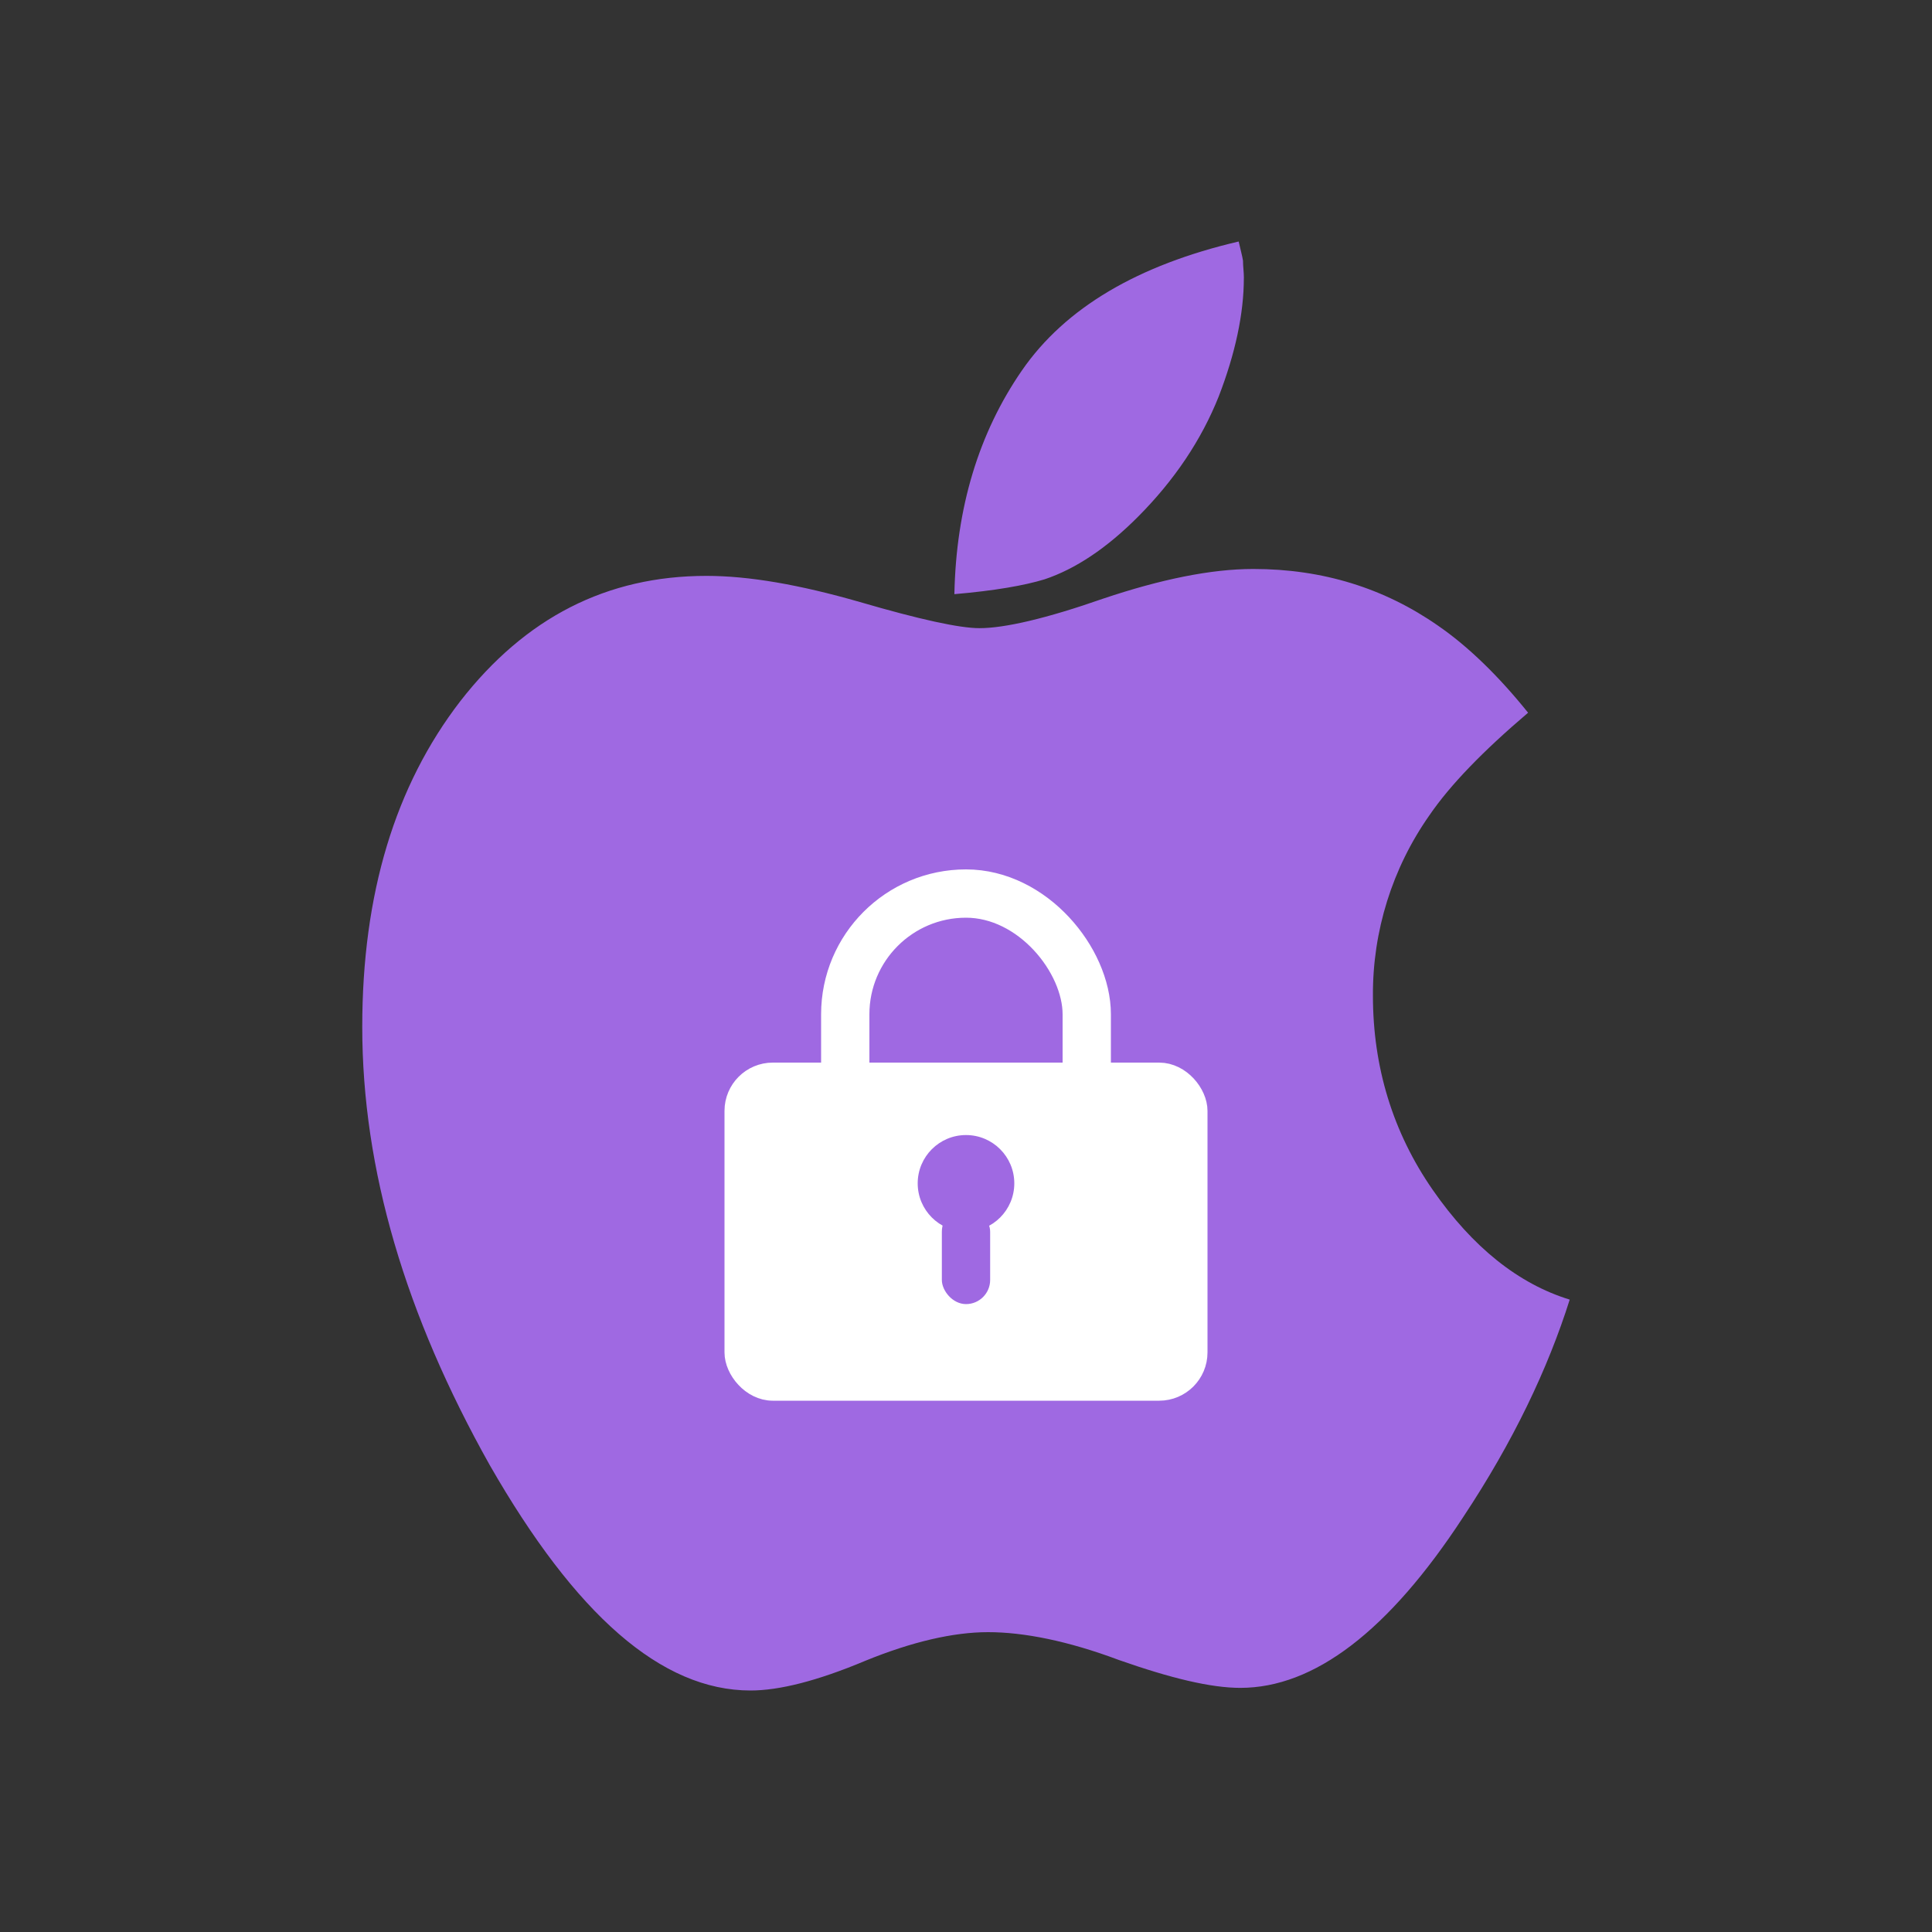
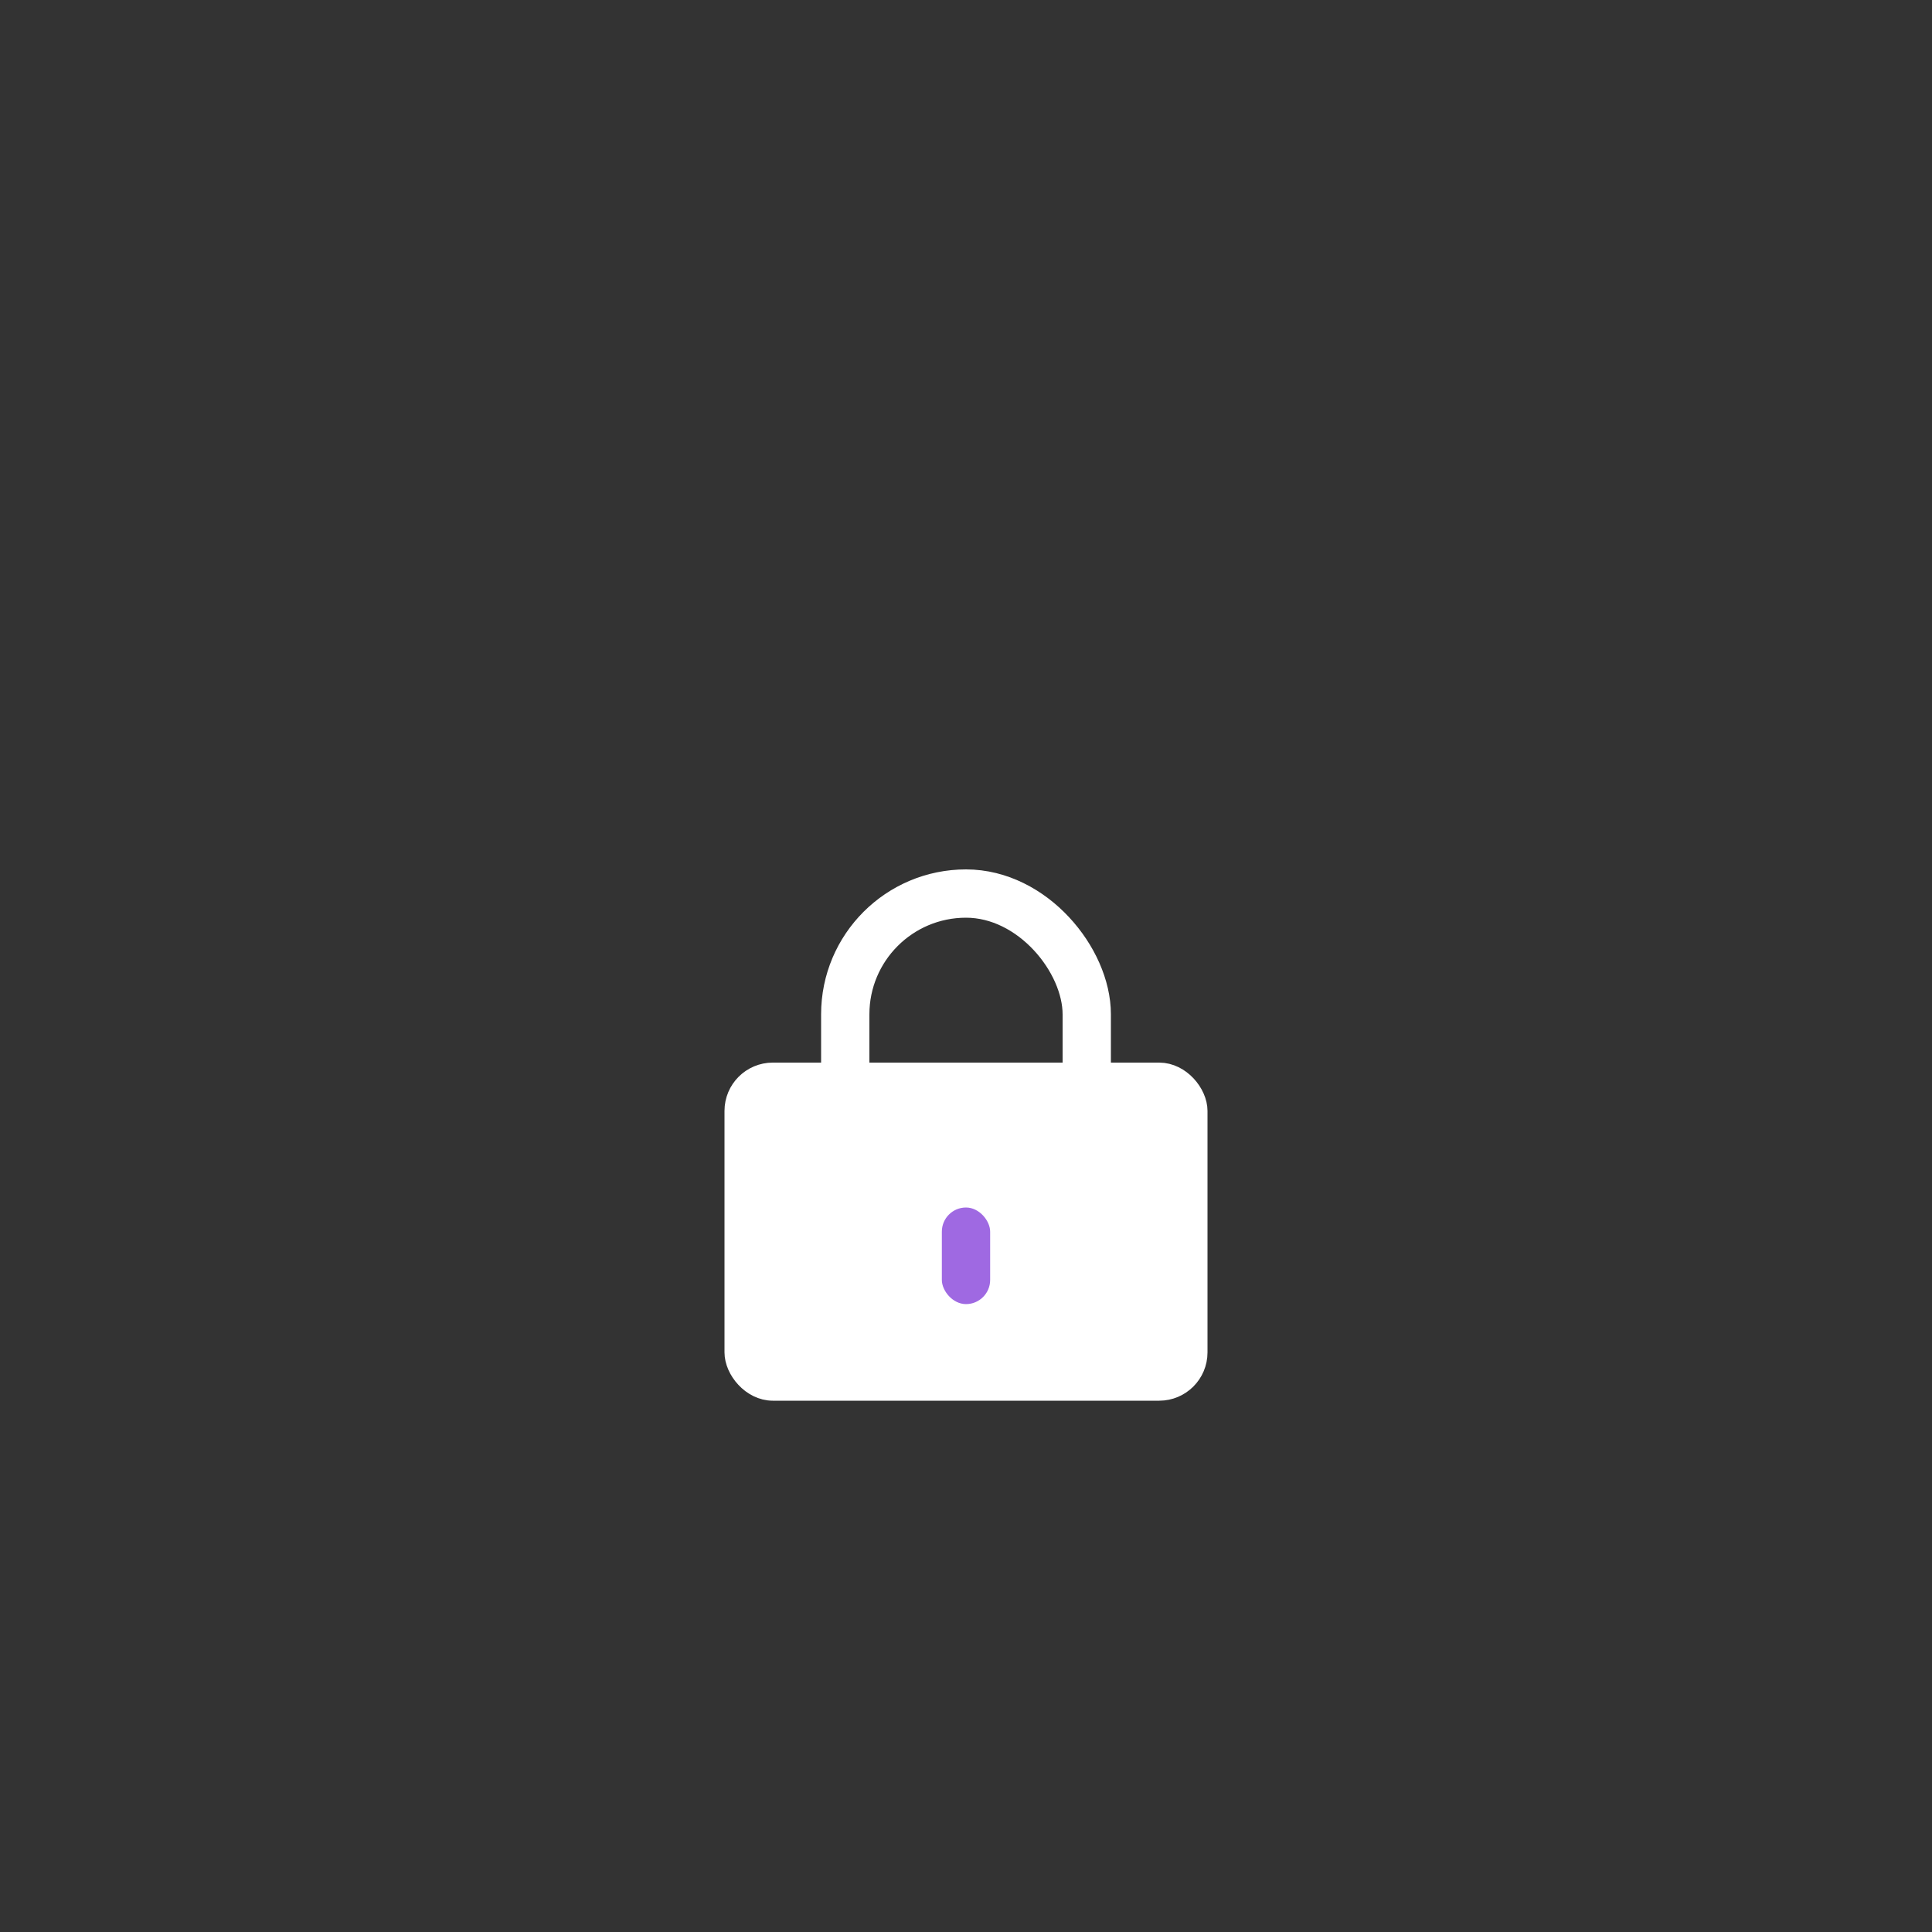
<svg xmlns="http://www.w3.org/2000/svg" width="80" height="80" viewBox="0 0 80 80" fill="none">
  <rect x="0" y="0" width="80" height="80" fill="#333333" stroke="none" />
-   <path d="M65 53.809C64.102 56.657 62.666 59.687 60.585 62.823C57.498 67.547 54.411 69.891 51.36 69.891C50.14 69.891 48.489 69.495 46.334 68.738C44.216 67.944 42.386 67.584 40.915 67.584C39.48 67.584 37.757 67.981 35.818 68.775C33.845 69.603 32.265 70 31.079 70C27.383 70 23.83 66.864 20.276 60.661C16.794 54.458 15 48.437 15 42.525C15 37.007 16.364 32.537 19.057 29.038C21.749 25.577 25.123 23.846 29.251 23.846C31.011 23.846 33.092 24.206 35.605 24.928C38.081 25.651 39.732 26.011 40.557 26.011C41.598 26.011 43.32 25.614 45.689 24.785C48.057 23.991 50.138 23.56 51.898 23.56C54.769 23.56 57.316 24.354 59.542 25.905C60.799 26.77 62.055 27.995 63.275 29.512C61.41 31.099 60.045 32.505 59.184 33.767C57.651 35.95 56.835 38.559 56.85 41.23C56.85 44.186 57.675 46.891 59.326 49.27C60.978 51.649 62.88 53.163 64.998 53.814L65 53.809ZM51.505 11.514C51.505 12.993 51.147 14.65 50.464 16.418C49.745 18.22 48.633 19.879 47.127 21.393C45.836 22.69 44.542 23.558 43.252 23.989C42.427 24.241 41.205 24.458 39.519 24.603C39.59 21.033 40.525 17.931 42.319 15.335C44.113 12.739 47.129 10.972 51.291 10C51.362 10.325 51.436 10.577 51.47 10.794C51.47 11.045 51.507 11.262 51.507 11.516L51.505 11.514Z" fill="#9F69E2" />
  <rect x="30.5" y="44.5" width="19" height="13" rx="1.5" fill="white" stroke="white" />
  <rect x="35" y="37" width="10" height="12" rx="5" stroke="white" stroke-width="2" />
-   <circle cx="40" cy="49" r="2" fill="#9F69E2" />
  <rect x="39" y="50" width="2" height="4" rx="1" fill="#9F69E2" />
</svg>